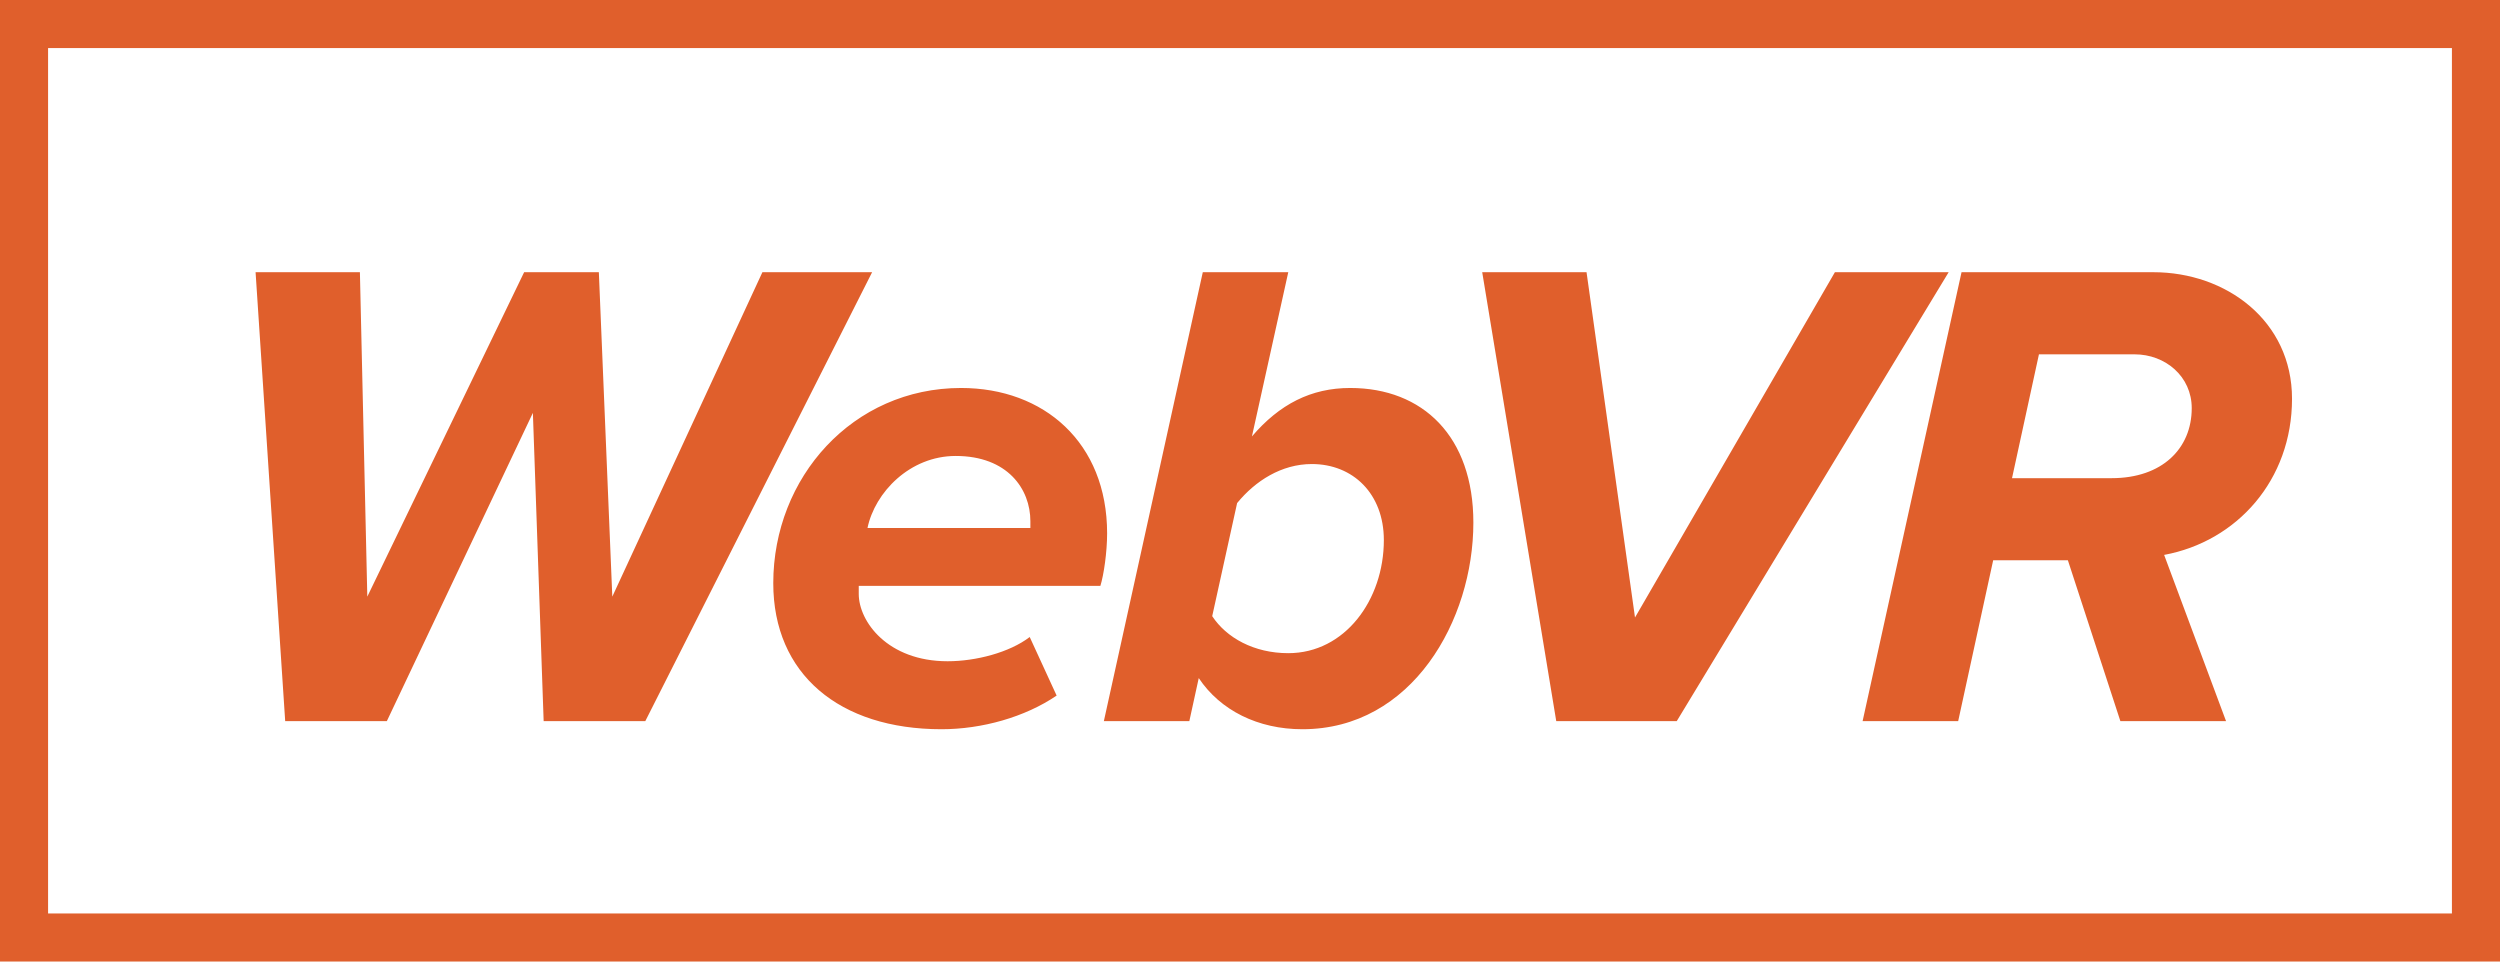
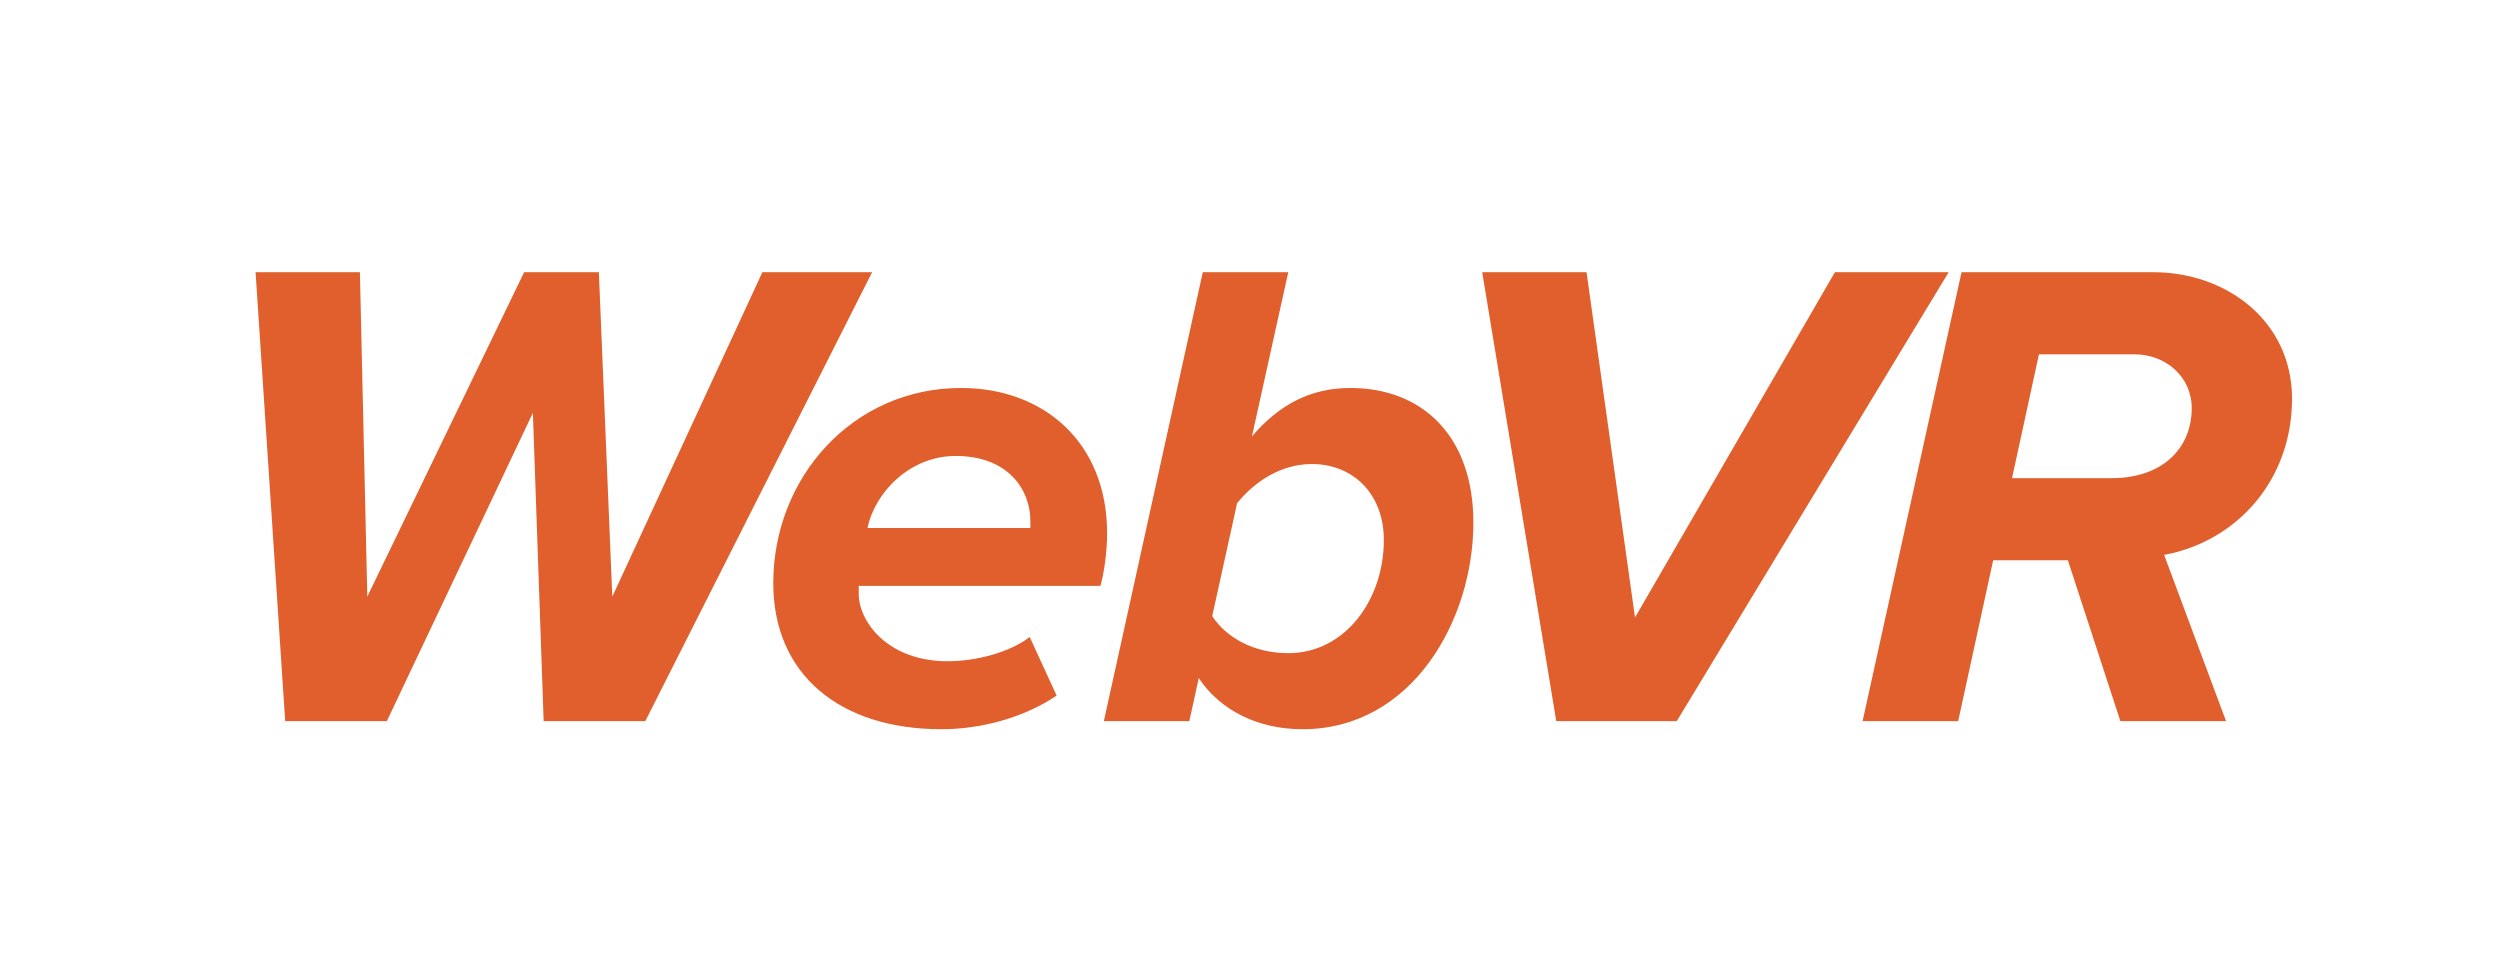
<svg xmlns="http://www.w3.org/2000/svg" width="52" height="20" viewBox="0 0 52 20">
  <g fill="#E05F2C" fill-rule="evenodd">
    <path d="M11.308,15 L11.084,8.588 L8.046,15 L5.932,15 L5.316,5.662 L7.486,5.662 L7.64,12.41 L10.902,5.662 L12.456,5.662 L12.736,12.41 L15.858,5.662 L18.14,5.662 L13.422,15 L11.308,15 Z M16.084,12.13 C16.084,9.932 17.736,8.07 19.99,8.07 C21.712,8.07 23.028,9.204 23.028,11.094 C23.028,11.486 22.958,11.962 22.888,12.186 L17.862,12.186 L17.862,12.354 C17.862,12.928 18.464,13.754 19.71,13.754 C20.298,13.754 20.998,13.572 21.418,13.25 L21.978,14.468 C21.32,14.916 20.424,15.168 19.584,15.168 C17.456,15.168 16.084,14.02 16.084,12.13 Z M21.432,10.982 L21.432,10.842 C21.432,10.17 20.956,9.484 19.878,9.484 C18.926,9.484 18.198,10.24 18.044,10.982 L21.432,10.982 Z M24.934,14.104 L24.738,15 L22.96,15 L25.018,5.662 L26.796,5.662 L26.04,9.078 C26.614,8.406 27.272,8.07 28.084,8.07 C29.596,8.07 30.646,9.078 30.646,10.87 C30.646,12.9 29.372,15.168 27.09,15.168 C26.166,15.168 25.382,14.776 24.934,14.104 Z M28.784,11.234 C28.784,10.268 28.14,9.652 27.286,9.652 C26.656,9.652 26.11,10.002 25.732,10.464 L25.214,12.816 C25.508,13.264 26.082,13.586 26.796,13.586 C27.972,13.586 28.784,12.48 28.784,11.234 Z M32.37,15 L30.83,5.662 L33,5.662 L34.008,12.844 L38.166,5.662 L40.532,5.662 L34.876,15 L32.37,15 Z M44.104,15 L43.012,11.654 L41.458,11.654 L40.73,15 L38.742,15 L40.8,5.662 L44.79,5.662 C46.302,5.662 47.674,6.67 47.674,8.294 C47.674,9.988 46.526,11.262 45.014,11.542 L46.302,15 L44.104,15 Z M43.922,9.946 C44.972,9.946 45.588,9.33 45.588,8.49 C45.588,7.832 45.042,7.37 44.398,7.37 L42.41,7.37 L41.85,9.946 L43.922,9.946 Z" />
-     <path fill-rule="nonzero" d="M0,0 L52,0 L52,20 L0,20 L0,0 Z M1,1 L1,19 L51,19 L51,1 L1,1 Z" />
  </g>
</svg>